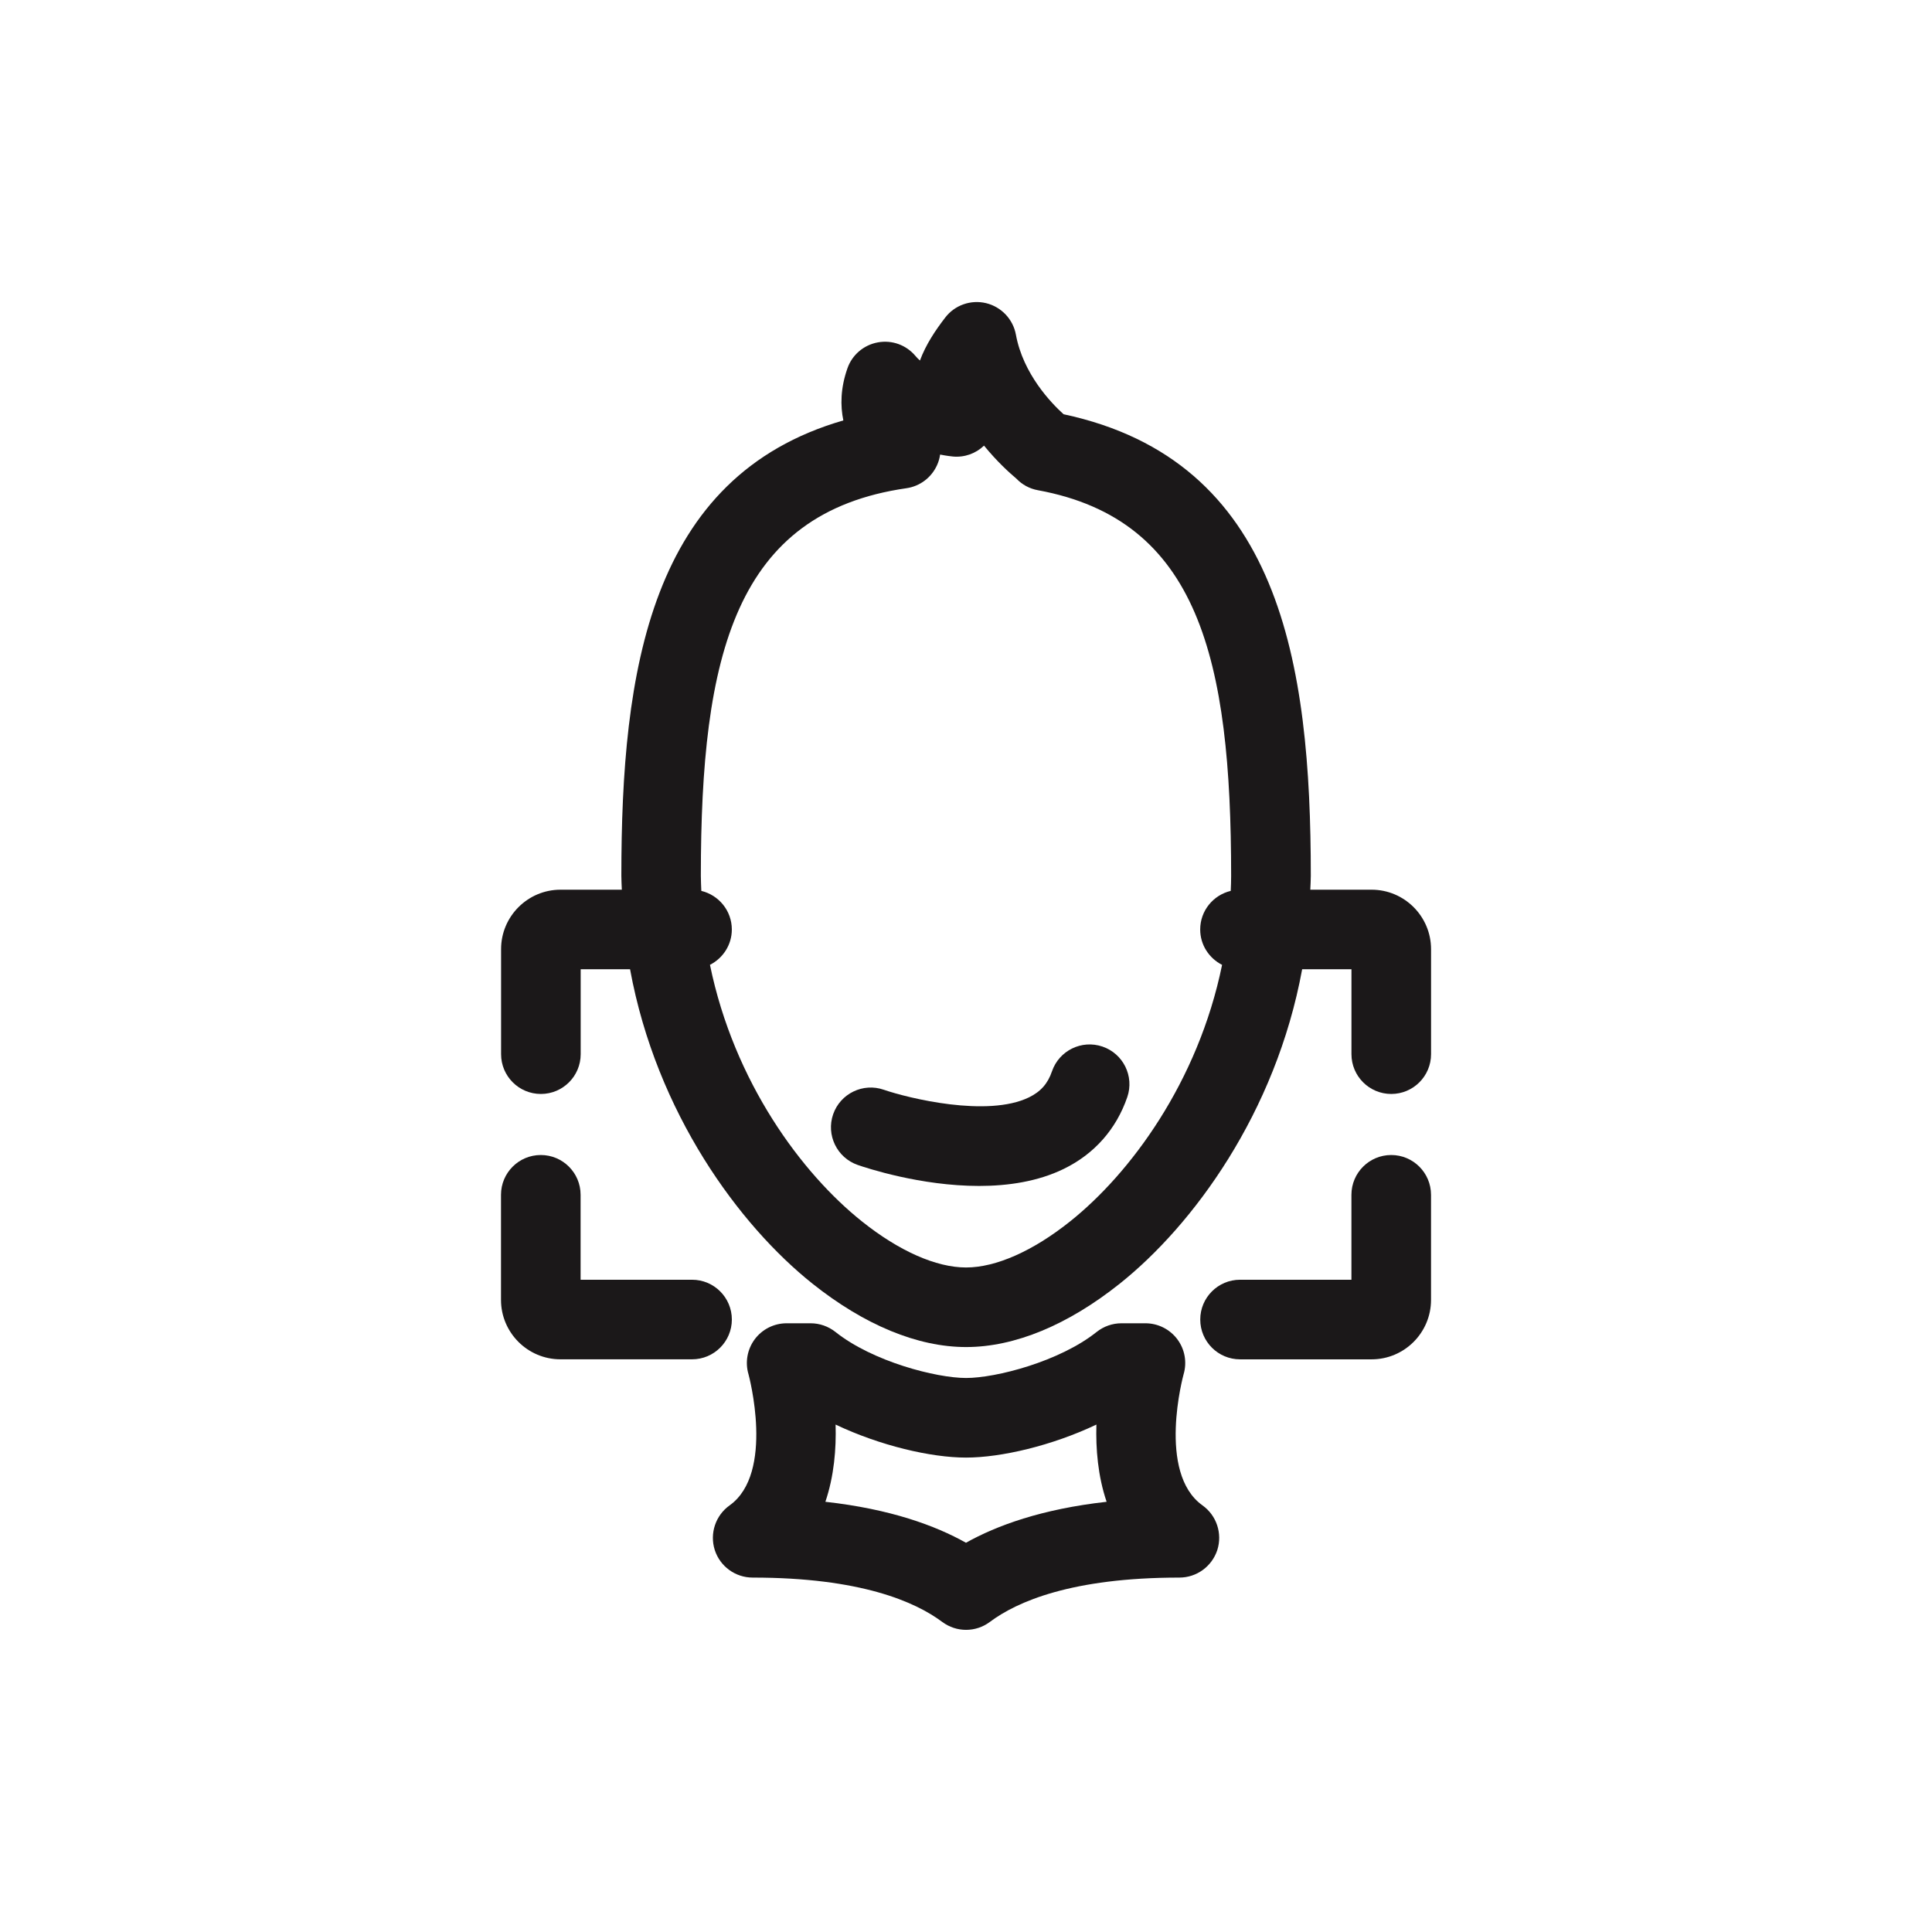
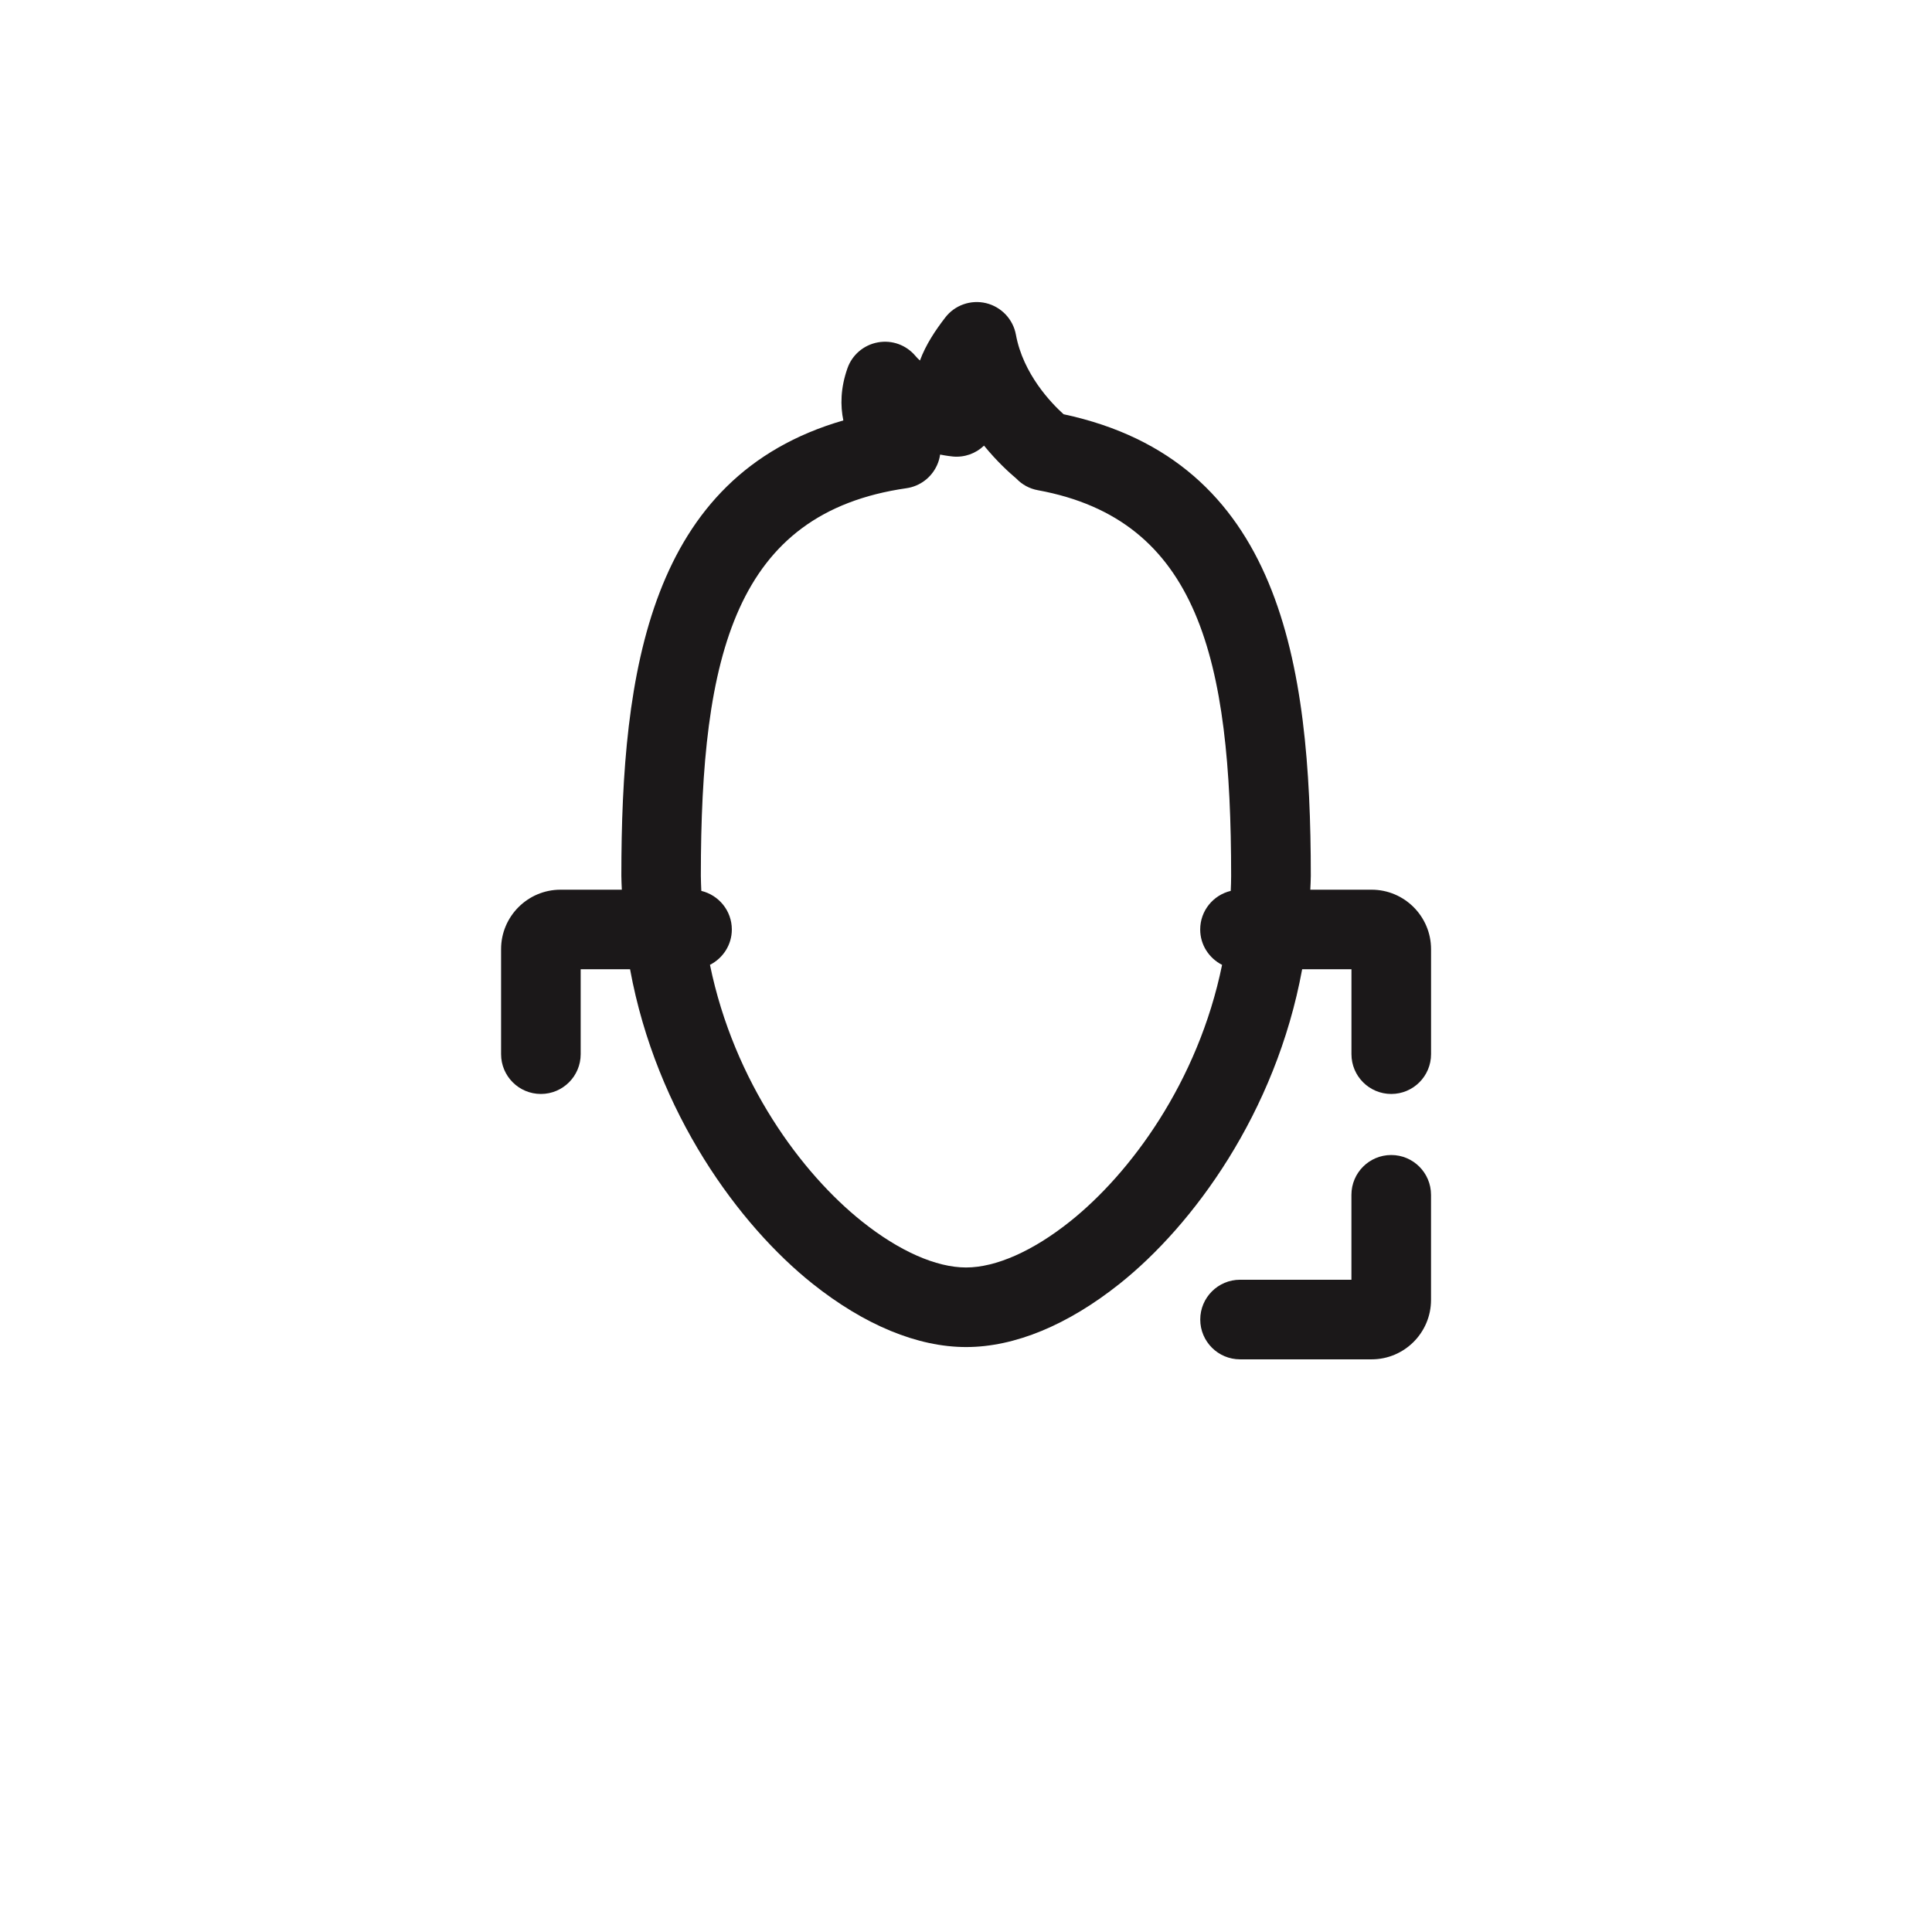
<svg xmlns="http://www.w3.org/2000/svg" version="1.1" id="Layer_1" x="0px" y="0px" width="72.818px" height="72.814px" viewBox="0 0 72.818 72.814" enable-background="new 0 0 72.818 72.814" xml:space="preserve">
  <g>
-     <path fill="#1B1819" d="M45.323,56.739c-1.726-1.231-0.722-4.908-0.713-4.94c0.135-0.454,0.047-0.944-0.236-1.322   s-0.729-0.602-1.201-0.602h-0.904c-0.34,0-0.668,0.115-0.936,0.327c-1.4,1.118-3.801,1.735-4.92,1.735   c-1.123,0-3.521-0.617-4.924-1.735c-0.269-0.212-0.597-0.327-0.937-0.327h-0.904c-0.473,0-0.918,0.223-1.201,0.602   c-0.282,0.38-0.37,0.869-0.235,1.322c0.01,0.037,1,3.716-0.713,4.94c-0.531,0.379-0.756,1.058-0.56,1.679   c0.199,0.621,0.777,1.042,1.431,1.042c4.057,0,6.123,0.909,7.143,1.671c0.268,0.199,0.582,0.299,0.898,0.299   c0.315,0,0.633-0.1,0.897-0.299c1.021-0.763,3.086-1.671,7.143-1.671c0.652,0,1.229-0.421,1.431-1.042   C46.078,57.797,45.854,57.118,45.323,56.739z M36.408,58.147c-1.152-0.647-2.851-1.271-5.299-1.544   c0.33-0.973,0.412-2.001,0.385-2.91c1.674,0.795,3.594,1.244,4.916,1.244s3.24-0.449,4.914-1.244   c-0.027,0.909,0.055,1.938,0.385,2.91C39.26,56.877,37.563,57.5,36.408,58.147z" />
    <path fill="#1B1819" d="M52.436,43.533c-0.828,0-1.5,0.671-1.5,1.5v3.201h-4.198c-0.828,0-1.5,0.671-1.5,1.5   c0,0.828,0.672,1.5,1.5,1.5h4.959c1.235,0,2.239-1.006,2.239-2.24v-3.96C53.936,44.205,53.264,43.533,52.436,43.533z" />
-     <path fill="#1B1819" d="M27.584,49.734c0-0.829-0.672-1.5-1.5-1.5h-4.201v-3.201c0-0.829-0.672-1.5-1.5-1.5s-1.5,0.671-1.5,1.5   v3.96c0,1.234,1.004,2.24,2.24,2.24h4.961C26.912,51.234,27.584,50.561,27.584,49.734z" />
    <path fill="#1B1819" d="M51.696,33.533h-2.31c0.006-0.175,0.019-0.348,0.019-0.523c0-8.014-1.142-15.649-9.318-17.397   c-0.463-0.418-1.525-1.516-1.797-2.999c-0.107-0.583-0.549-1.048-1.123-1.188c-0.576-0.139-1.182,0.074-1.541,0.543   c-0.369,0.479-0.728,1.013-0.953,1.619c-0.061-0.053-0.117-0.11-0.168-0.171c-0.348-0.414-0.885-0.611-1.42-0.512   c-0.531,0.097-0.971,0.472-1.146,0.981c-0.262,0.747-0.268,1.405-0.153,1.96c-7.304,2.111-8.367,9.448-8.367,17.164   c0,0.178,0.012,0.35,0.018,0.523h-2.311c-1.234,0-2.24,1.005-2.24,2.24v3.959c0,0.829,0.672,1.5,1.5,1.5s1.5-0.671,1.5-1.5v-3.201   h1.861c0.995,5.423,4.123,9.656,6.873,11.849c1.963,1.563,3.965,2.391,5.795,2.391c1.826,0,3.83-0.827,5.791-2.391   c2.752-2.193,5.877-6.425,6.873-11.849h1.858v3.201c0,0.829,0.672,1.5,1.5,1.5s1.5-0.671,1.5-1.5v-3.959   C53.936,34.538,52.932,33.533,51.696,33.533z M46.387,33.578c-0.66,0.158-1.151,0.747-1.151,1.455c0,0.585,0.338,1.085,0.825,1.333   c-0.907,4.43-3.471,7.87-5.729,9.67c-1.402,1.119-2.797,1.736-3.922,1.736s-2.521-0.617-3.922-1.736   c-2.26-1.801-4.82-5.241-5.729-9.671c0.486-0.248,0.824-0.748,0.824-1.332c0-0.707-0.492-1.296-1.15-1.455   c-0.006-0.189-0.018-0.376-0.018-0.569c0-8.33,1.297-13.679,7.75-14.608c0.508-0.073,0.941-0.401,1.152-0.868   c0.059-0.129,0.098-0.265,0.116-0.4c0.246,0.048,0.418,0.067,0.479,0.073c0.44,0.042,0.865-0.112,1.176-0.41   c0.49,0.6,0.955,1.022,1.217,1.241c0.212,0.223,0.492,0.382,0.816,0.44c6.063,1.114,7.281,6.387,7.281,14.532   C46.405,33.202,46.393,33.389,46.387,33.578z" />
-     <path fill="#1B1819" d="M41.553,39.446c-0.783-0.267-1.635,0.149-1.904,0.934c-0.157,0.461-0.424,0.764-0.864,0.979   c-1.568,0.766-4.554,0.031-5.476-0.286c-0.778-0.271-1.635,0.142-1.907,0.924c-0.271,0.782,0.143,1.637,0.924,1.91   c0.323,0.112,2.366,0.792,4.576,0.792c1.086,0,2.213-0.165,3.192-0.643c1.152-0.561,1.979-1.497,2.394-2.707   C42.756,40.567,42.338,39.714,41.553,39.446z" />
  </g>
</svg>